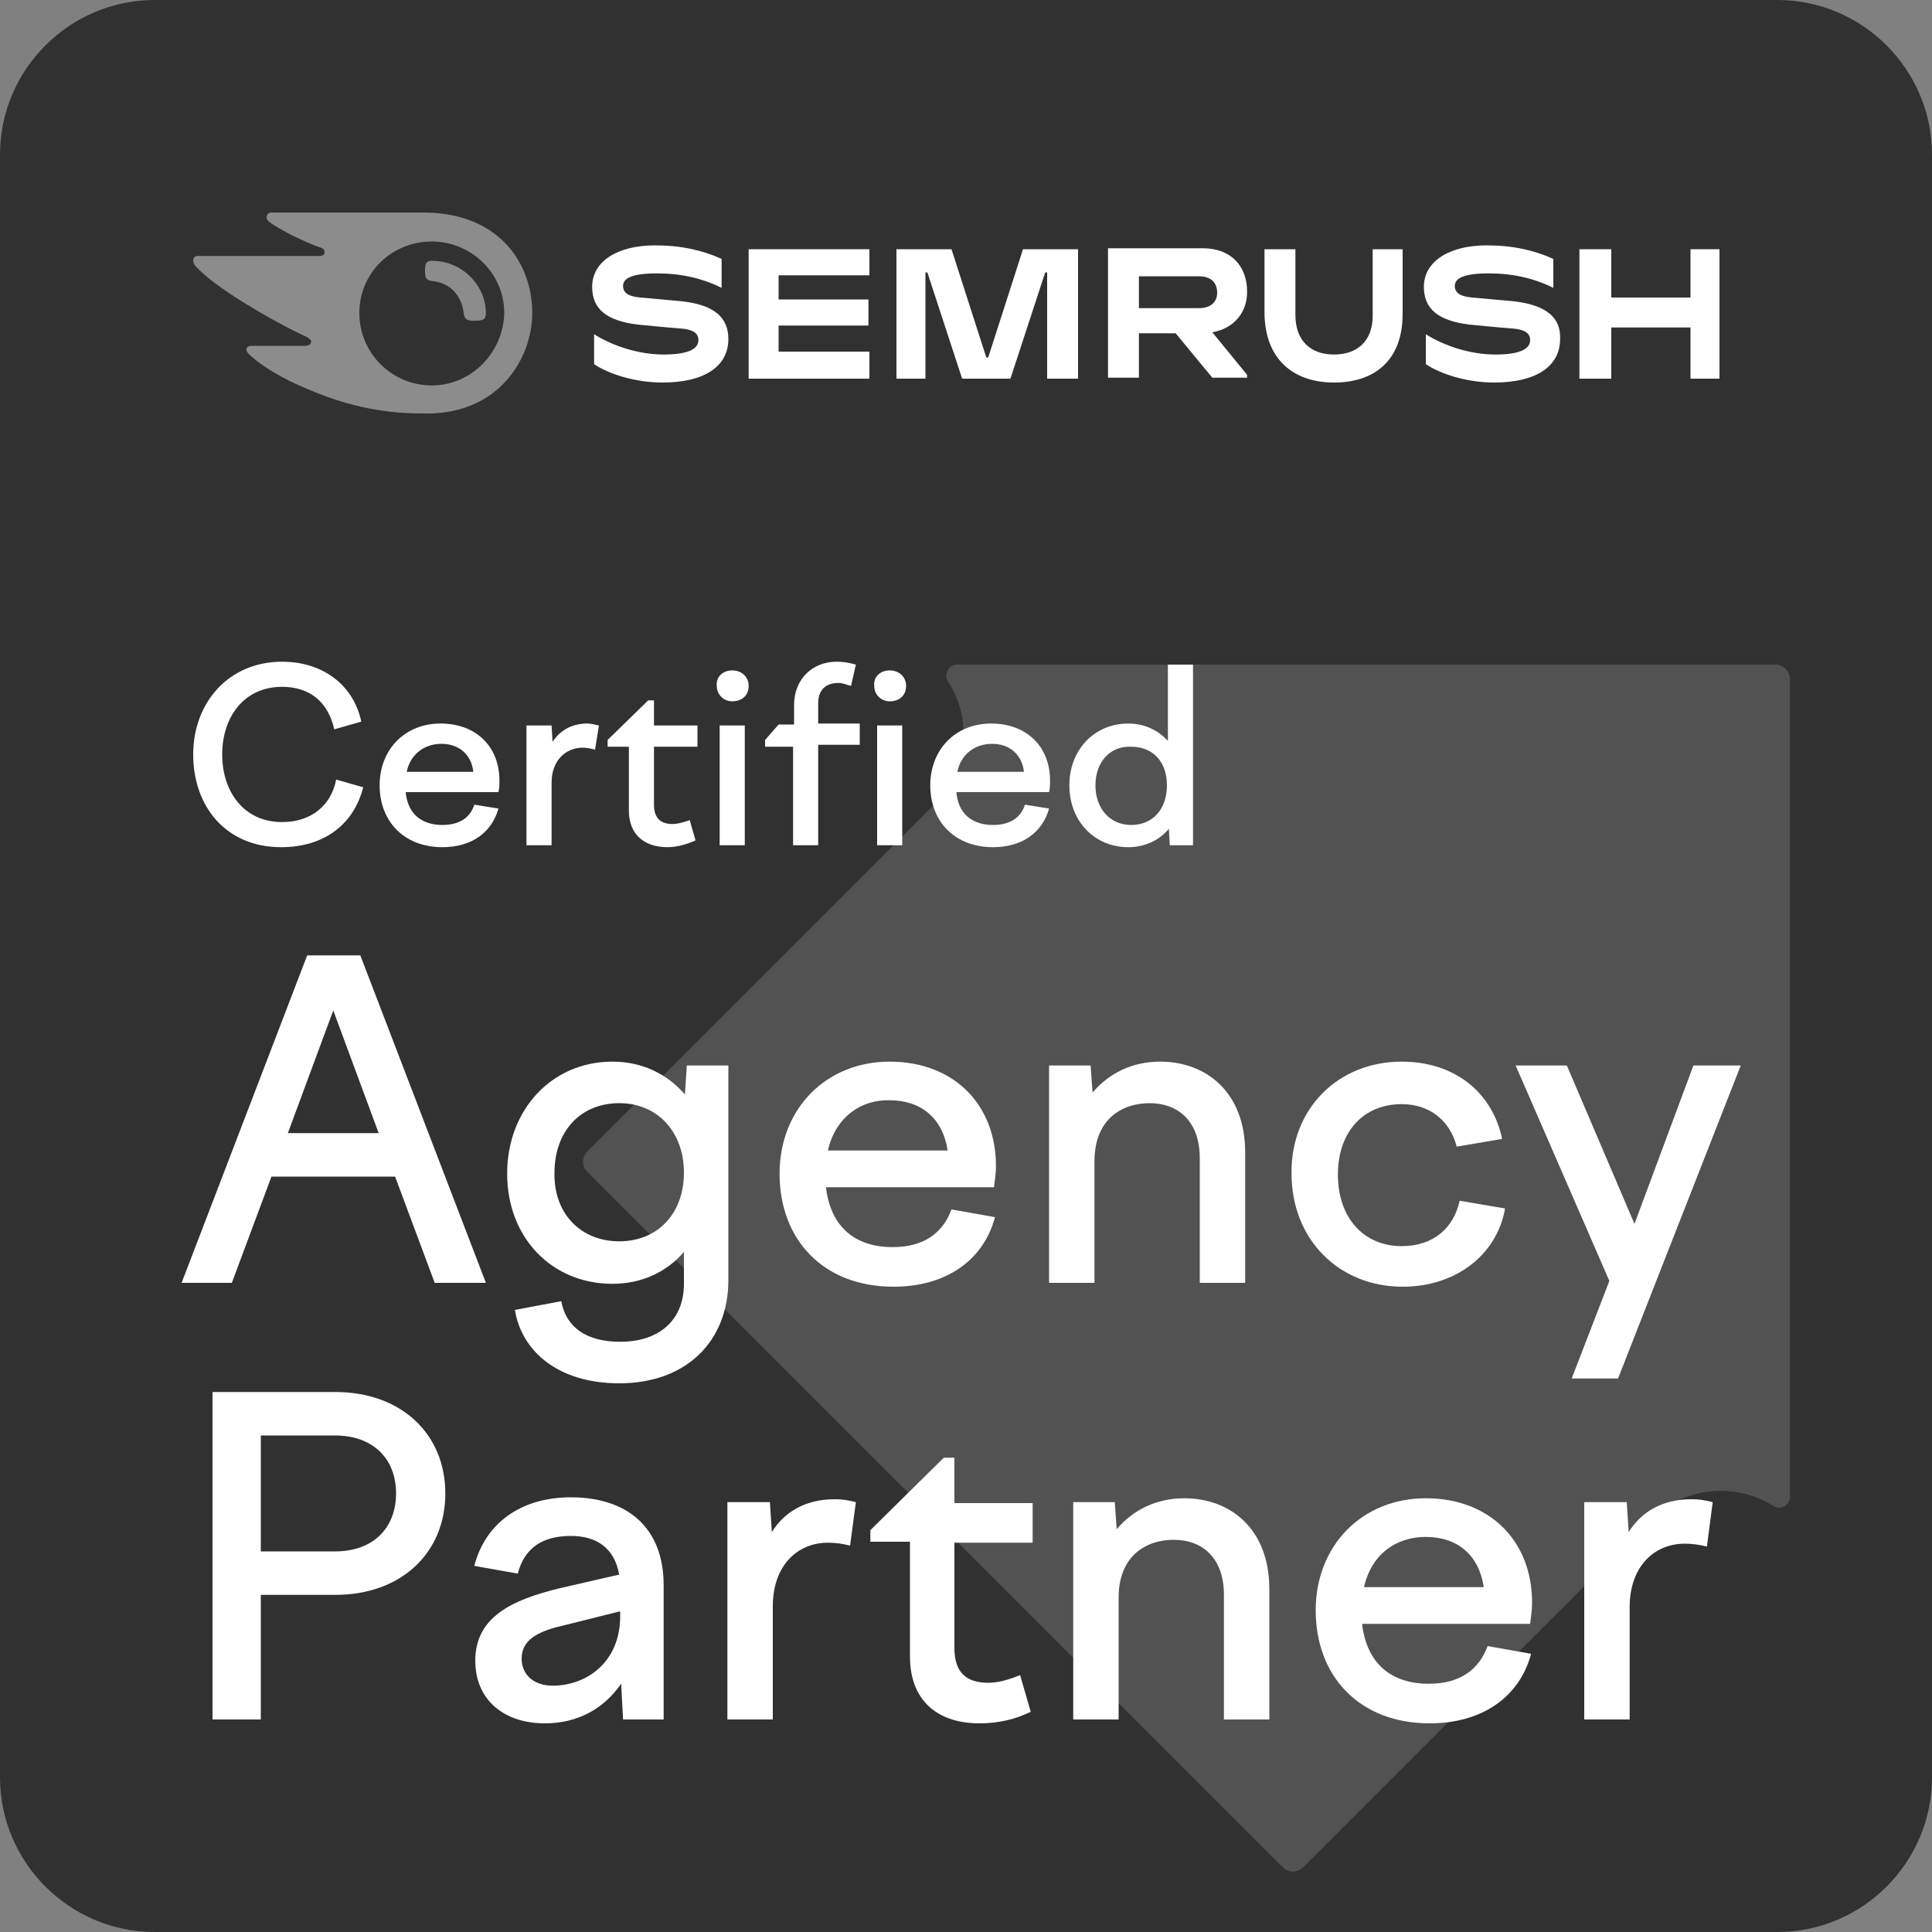
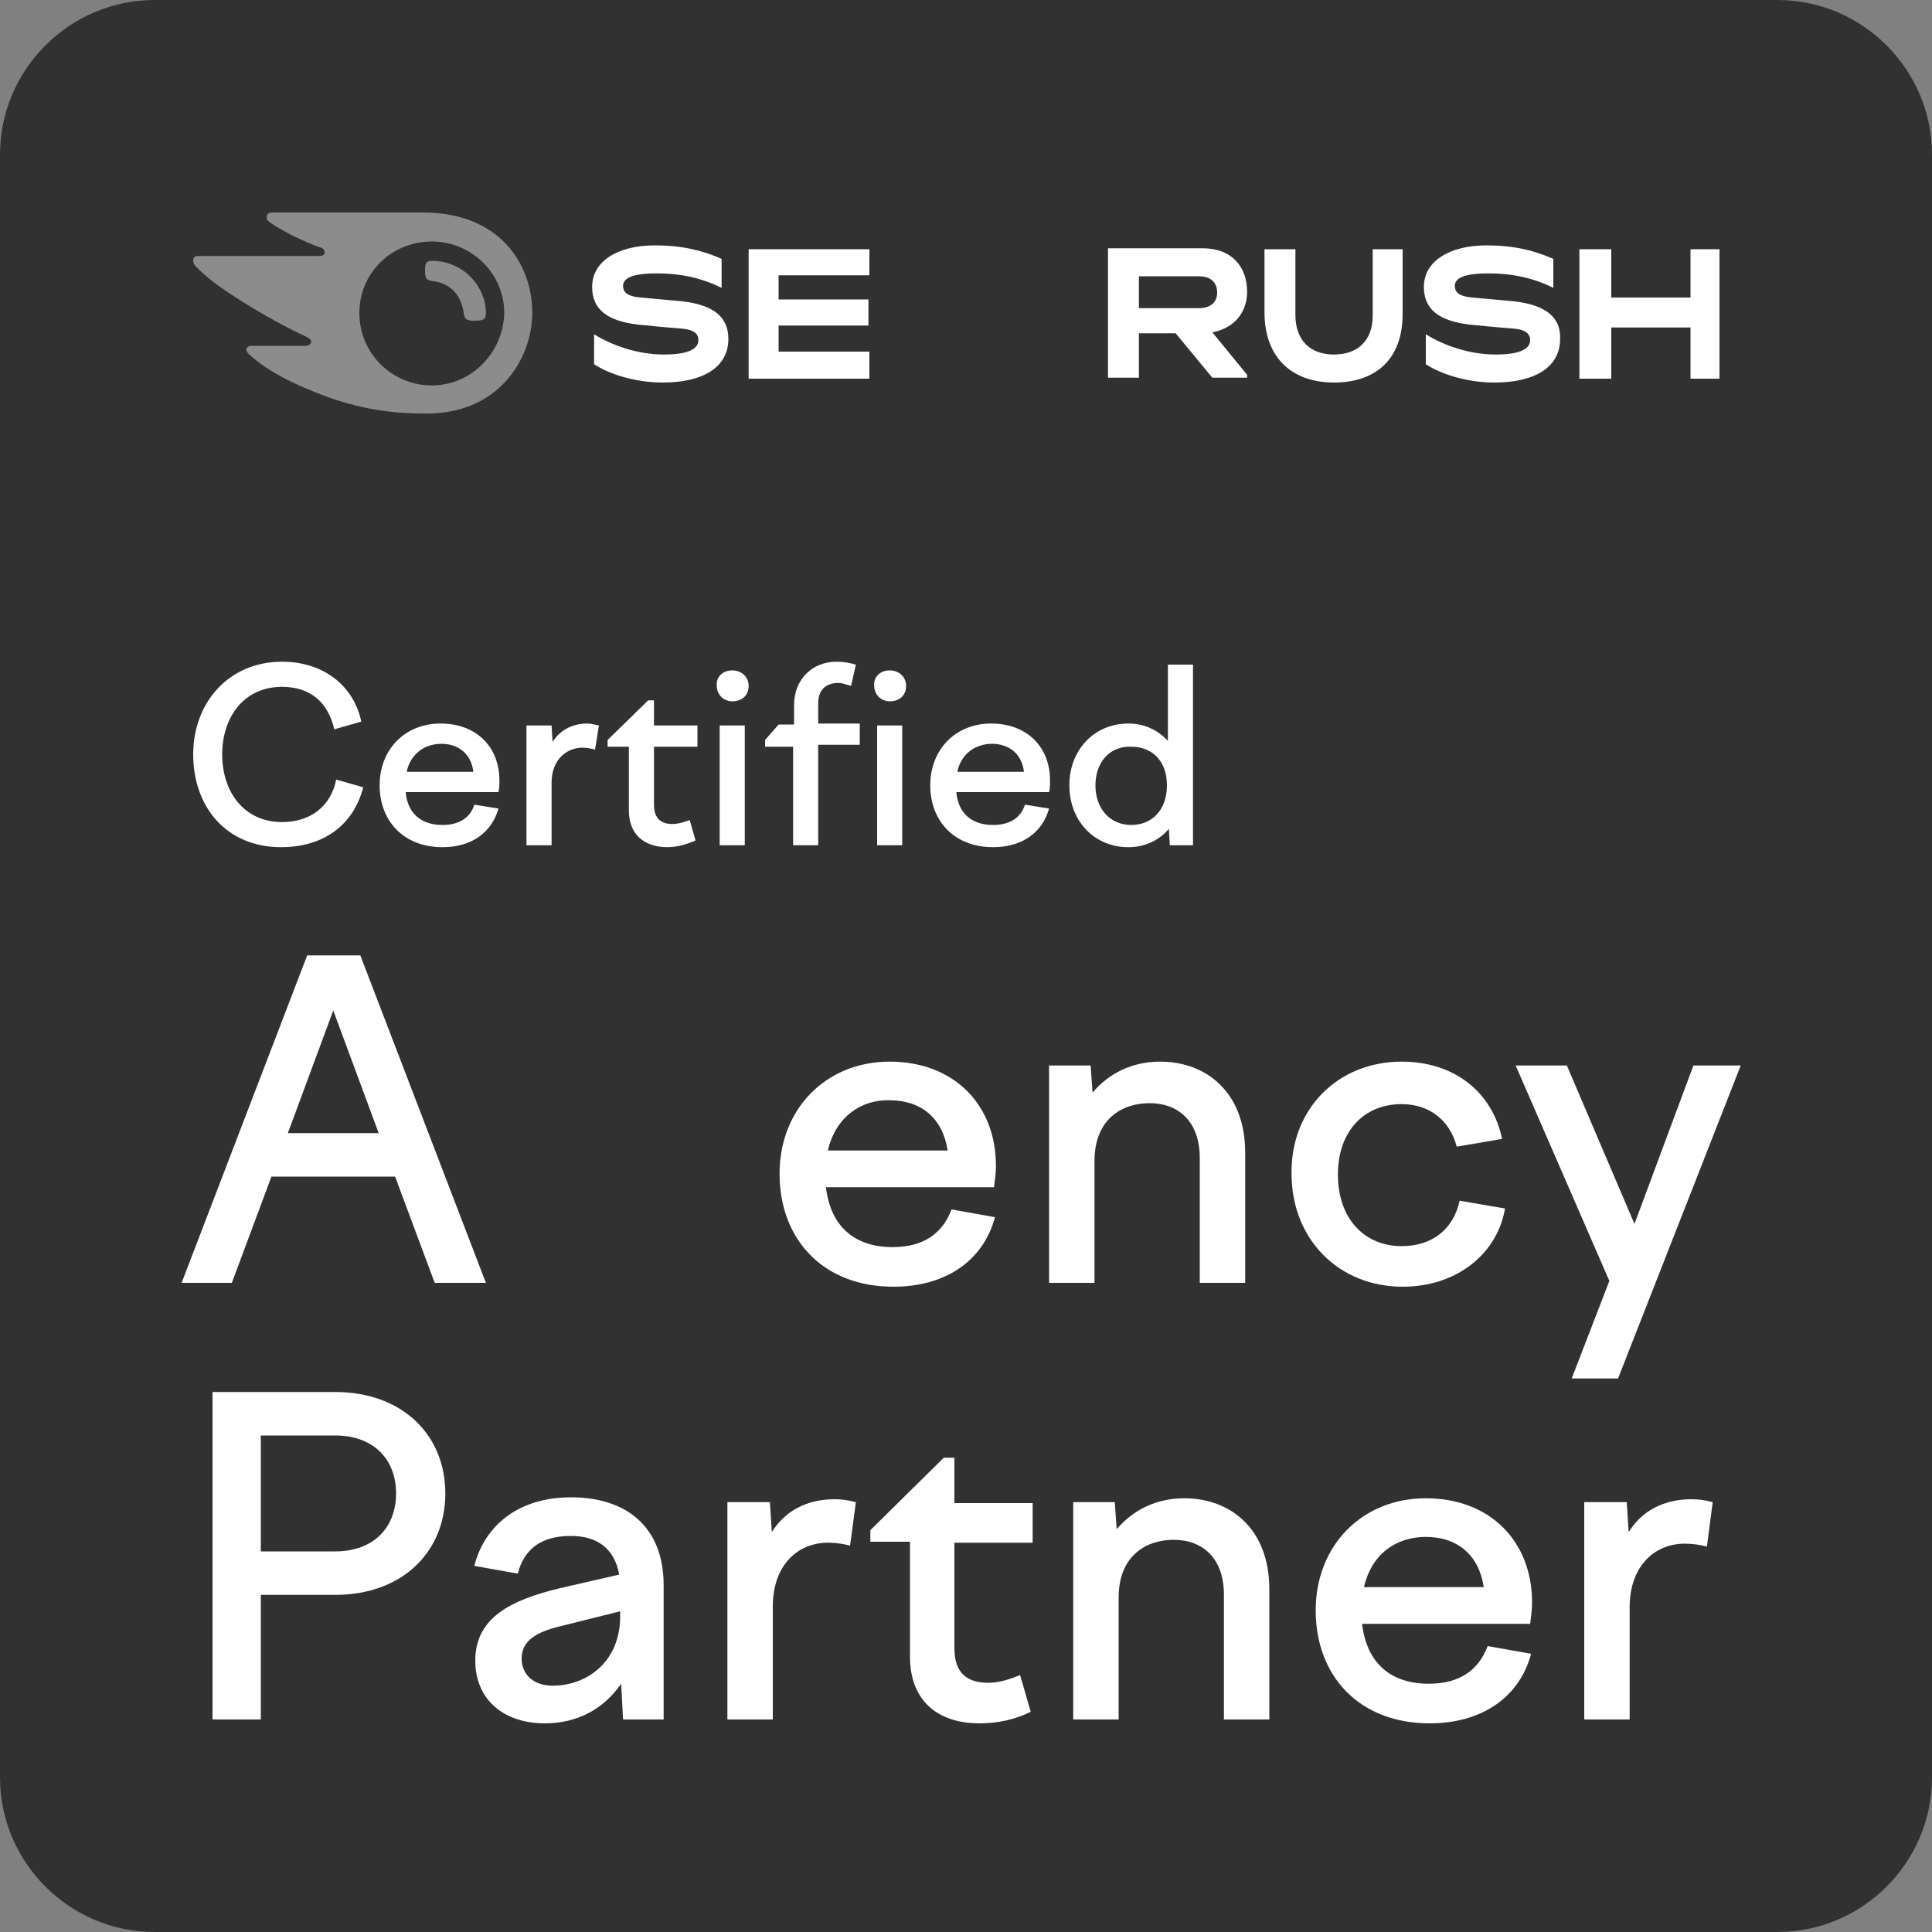
<svg xmlns="http://www.w3.org/2000/svg" id="Capa_1" data-name="Capa 1" viewBox="0 0 100 100">
  <rect x="0" y="0" width="100" height="100" fill="#808080" stroke="none" />
  <defs>
    <style>      .cls-1 {        fill: #525252;      }      .cls-1, .cls-2, .cls-3, .cls-4 {        stroke-width: 0px;      }      .cls-2 {        fill: #313131;      }      .cls-3 {        fill: #8c8c8c;      }      .cls-4 {        fill: #fff;      }    </style>
  </defs>
  <path class="cls-2" d="M92,100H8c-4.4,0-8-3.6-8-8V8C0,3.6,3.6,0,8,0h84c4.4,0,8,3.6,8,8v84c0,4.4-3.6,8-8,8Z" />
-   <path class="cls-1" d="M48.4,41.6l-18,18c-.3.3-.3.75,0,1.05l36,36c.3.3.75.3,1.05,0l18-18c1.7-1.7,4.35-1.95,6.35-.7.35.25.85-.05.85-.5v-42.3c0-.4-.35-.75-.75-.75h-42.35c-.45,0-.7.5-.5.85,1.3,1.95,1.05,4.6-.65,6.35Z" />
  <path class="cls-4" d="M15.9,49.45h2.75l6.5,16.95h-2.65l-2.05-5.5h-6.4l-2.05,5.5h-2.6l6.5-16.95ZM19.6,58.65l-2.35-6.35-2.35,6.35h4.7Z" />
-   <path class="cls-4" d="M31.7,54.95c1.55,0,2.85.65,3.75,1.7l.1-1.5h2.15v11.1c0,3.15-2.15,5.35-5.65,5.35-3.15,0-5.05-1.65-5.4-3.8l2.4-.45c.25,1.35,1.3,2.1,3.05,2.1,2,0,3.3-1.1,3.3-3v-1.65c-.9,1.05-2.2,1.65-3.7,1.65-3.15,0-5.45-2.4-5.45-5.7s2.3-5.8,5.45-5.8ZM32.05,64.25c2,0,3.35-1.45,3.35-3.55s-1.35-3.6-3.35-3.6-3.35,1.45-3.35,3.6c-.05,2.1,1.35,3.55,3.35,3.55Z" />
  <path class="cls-4" d="M40.35,60.75c0-3.35,2.4-5.8,5.7-5.8s5.5,2.2,5.5,5.4c0,.35-.05.7-.1,1.1h-8.7c.25,2.1,1.55,3.1,3.45,3.1,1.65,0,2.6-.75,3.05-1.95l2.25.4c-.6,2.25-2.55,3.6-5.25,3.6-3.65,0-5.9-2.45-5.9-5.85ZM42.85,59.55h6.2c-.25-1.65-1.35-2.6-3-2.6-1.45-.05-2.8.85-3.2,2.6Z" />
  <path class="cls-4" d="M54.3,55.15h2.15l.1,1.4c.85-1,2.05-1.6,3.5-1.6,2.4,0,4.4,1.6,4.4,4.7v6.75h-2.35v-6.45c0-1.9-1.1-2.85-2.6-2.85-1.4,0-2.85.8-2.85,3v6.3h-2.35v-11.25Z" />
  <path class="cls-4" d="M72.55,54.95c2.75,0,4.7,1.6,5.2,4l-2.35.4c-.35-1.35-1.4-2.2-2.85-2.2-1.95,0-3.3,1.4-3.3,3.65s1.35,3.7,3.3,3.7c1.65,0,2.7-.95,3-2.35l2.35.4c-.4,2.35-2.5,4.05-5.3,4.05-3.3,0-5.75-2.45-5.75-5.85-.05-3.35,2.4-5.8,5.7-5.8Z" />
  <path class="cls-4" d="M81.1,55.15l3.5,8.2,3.05-8.2h2.45l-6.35,16.2h-2.4l1.95-5.05-4.85-11.15h2.65Z" />
  <path class="cls-4" d="M11,72.05h6.35c3.45,0,5.7,2.2,5.7,5.25s-2.25,5.25-5.7,5.25h-3.85v6.45h-2.5v-16.95ZM13.5,74.35v5.95h3.85c1.95,0,3.15-1.2,3.15-3s-1.2-3-3.15-3h-3.85v.05Z" />
  <path class="cls-4" d="M32.15,87.15c-.9,1.3-2.25,2.05-3.95,2.05-2.1,0-3.6-1.2-3.6-3.25,0-2.25,1.9-3.15,4.4-3.75l3.05-.7c-.25-1.4-1.2-2-2.5-2-1.45,0-2.4.6-2.75,1.95l-2.25-.4c.55-2.15,2.35-3.55,5-3.55,2.9,0,4.8,1.55,4.8,4.55v6.95h-2.1l-.1-1.85ZM28.6,87.25c1.75,0,3.5-1.2,3.5-3.6v-.25l-3,.75c-1.3.3-2.1.75-2.1,1.7,0,.85.65,1.4,1.6,1.4Z" />
  <path class="cls-4" d="M37.65,77.75h2.2l.1,1.55c.65-1.05,1.75-1.7,3.25-1.7.4,0,.7.05,1.1.15l-.3,2.25c-.4-.1-.75-.15-1.15-.15-1.55,0-2.85,1.15-2.85,3.3v5.85h-2.35v-11.25Z" />
  <path class="cls-4" d="M48.85,75.45h.55v2.35h4.05v2.05h-4.05v5.45c0,1.25.6,1.8,1.75,1.8.5,0,1.05-.15,1.65-.4l.55,1.9c-.8.4-1.7.6-2.65.6-2.25,0-3.6-1.25-3.6-3.45v-5.95h-2.05v-.6l3.8-3.75Z" />
  <path class="cls-4" d="M55.55,77.75h2.15l.1,1.4c.85-1,2.05-1.6,3.5-1.6,2.4,0,4.4,1.6,4.4,4.7v6.75h-2.35v-6.45c0-1.9-1.1-2.85-2.6-2.85-1.4,0-2.85.8-2.85,3v6.3h-2.35v-11.25Z" />
  <path class="cls-4" d="M68.1,83.35c0-3.35,2.4-5.8,5.7-5.8s5.5,2.2,5.5,5.4c0,.35-.05.7-.1,1.1h-8.7c.25,2.1,1.55,3.1,3.45,3.1,1.65,0,2.6-.75,3.05-1.95l2.25.4c-.6,2.25-2.55,3.6-5.25,3.6-3.65,0-5.9-2.45-5.9-5.85ZM70.6,82.15h6.2c-.25-1.65-1.35-2.6-3-2.6-1.5,0-2.8.85-3.2,2.6Z" />
  <path class="cls-4" d="M82,77.75h2.2l.1,1.55c.65-1.05,1.75-1.7,3.25-1.7.4,0,.7.05,1.1.15l-.3,2.3c-.4-.1-.75-.15-1.15-.15-1.55,0-2.85,1.15-2.85,3.3v5.8h-2.35v-11.25Z" />
  <path class="cls-4" d="M64.55,15.1c0-1.3-.8-2.25-2.3-2.25h-4.9v6.7h1.6v-2.3h1.9l1.9,2.3h1.8v-.15l-1.8-2.2c1.1-.2,1.8-1,1.8-2.1ZM62.05,15.95h-3.1v-1.65h3.1c.6,0,.95.3.95.85,0,.5-.35.8-.95.8Z" />
  <path class="cls-4" d="M89,12.9h-1.5v2.5h-4.1v-2.5h-1.65v6.7h1.65v-2.65h4.1v2.65h1.5v-6.7Z" />
-   <path class="cls-4" d="M52.95,12.9l-1.8,5.6h-.1l-1.8-5.6h-2.85v6.7h1.5v-5.5h.1l1.8,5.5h2.5l1.8-5.5h.1v5.5h1.6v-6.7h-2.85Z" />
  <path class="cls-4" d="M35.35,15.6l-2.2-.2c-.55-.05-.9-.2-.9-.6,0-.35.35-.65,1.75-.65,1.25,0,2.35.25,3.35.75v-1.5c-1-.45-2.1-.7-3.45-.7-1.9,0-3.25.8-3.25,2.15,0,1.15.75,1.75,2.35,1.95.55.05,1.5.15,2.2.2.75.05.95.3.95.6,0,.45-.5.75-1.8.75s-2.65-.45-3.6-1.05v1.55c.75.5,2.1.95,3.55.95,2.1,0,3.4-.8,3.4-2.25,0-1.1-.7-1.75-2.35-1.95Z" />
  <path class="cls-4" d="M38.75,12.9v6.7h6.25v-1.4h-4.7v-1.35h4.65v-1.35h-4.65v-1.25h4.7v-1.35h-6.25Z" />
  <path class="cls-4" d="M78.4,15.6c-.55-.05-1.65-.15-2.2-.2-.55-.05-.9-.2-.9-.6,0-.35.35-.65,1.75-.65,1.25,0,2.35.25,3.35.75v-1.5c-1-.45-2.1-.7-3.45-.7-1.9,0-3.25.8-3.25,2.15,0,1.15.75,1.75,2.35,1.95.55.05,1.5.15,2.2.2.75.05.95.3.95.6,0,.45-.5.75-1.8.75s-2.65-.45-3.6-1.05v1.55c.75.5,2.1.95,3.55.95,2.1,0,3.4-.8,3.4-2.25.05-1.1-.7-1.75-2.35-1.95Z" />
  <path class="cls-4" d="M71.05,12.9v3.45c0,1.3-.8,2-2,2s-2-.7-2-2.05v-3.4h-1.6v3.25c0,2.45,1.5,3.65,3.6,3.65s3.55-1.15,3.55-3.55v-3.35h-1.55Z" />
  <path class="cls-3" d="M25.15,16.2c0,.35-.15.4-.6.4s-.5-.1-.55-.4c-.1-.85-.65-1.55-1.6-1.65-.35-.05-.4-.15-.4-.55,0-.35.05-.5.35-.5,1.65,0,2.8,1.35,2.8,2.7ZM27.55,16.2c0-2.55-1.7-5.2-5.65-5.2h-7.85c-.15,0-.25.1-.25.25,0,.1.05.15.1.2.3.25.7.45,1.25.75.55.25.95.45,1.4.6.2.05.25.15.25.25,0,.15-.1.2-.3.2h-6.25c-.2,0-.25.1-.25.25,0,.1.05.2.1.25.5.55,1.3,1.15,2.5,1.9,1.05.65,2.3,1.35,3.3,1.8.15.1.25.2.2.25,0,.1-.1.2-.3.2h-2.8c-.15,0-.25.1-.25.2,0,.05.05.15.15.25.65.6,1.7,1.25,3.05,1.8,1.85.8,3.75,1.25,5.85,1.25,4,.15,5.75-2.85,5.75-5.2ZM22.35,19.95c-2.05,0-3.75-1.65-3.75-3.75s1.7-3.7,3.75-3.7,3.75,1.65,3.75,3.7c-.05,2.05-1.7,3.75-3.75,3.75Z" />
  <path class="cls-4" d="M14.6,34.25c2.1,0,3.7,1.2,4.1,3.1l-1.4.4c-.3-1.35-1.2-2.2-2.7-2.2-2,0-3.1,1.6-3.1,3.5s1.1,3.5,3.1,3.5c1.55,0,2.55-.9,2.8-2.2l1.4.4c-.5,1.95-2.05,3.1-4.25,3.1-2.85,0-4.55-2.1-4.55-4.8s1.85-4.8,4.6-4.8Z" />
  <path class="cls-4" d="M19.65,40.65c0-1.85,1.3-3.2,3.15-3.2s3.05,1.2,3.05,2.95c0,.2,0,.4-.05.6h-4.8c.1,1.15.85,1.7,1.9,1.7.9,0,1.45-.4,1.65-1.05l1.25.2c-.35,1.25-1.4,2-2.9,2-2,0-3.25-1.35-3.25-3.2ZM21.05,39.95h3.45c-.1-.9-.75-1.45-1.65-1.45-.85,0-1.6.5-1.8,1.45Z" />
  <path class="cls-4" d="M27.35,37.55h1.2l.05.85c.35-.55.95-.95,1.8-.95.2,0,.35.05.6.1l-.2,1.25c-.2-.05-.4-.1-.65-.1-.85,0-1.6.65-1.6,1.8v3.25h-1.3v-6.2h.1Z" />
  <path class="cls-4" d="M33.55,36.25h.3v1.3h2.25v1.1h-2.25v3c0,.7.35,1,.95,1,.3,0,.6-.1.9-.2l.3,1.05c-.45.2-.95.35-1.45.35-1.25,0-2-.7-2-1.9v-3.3h-1.1v-.35l2.1-2.05Z" />
  <path class="cls-4" d="M37.9,34.7c.5,0,.85.35.85.8,0,.5-.35.8-.85.8-.45,0-.8-.35-.8-.8-.05-.45.3-.8.8-.8ZM37.25,37.55h1.3v6.2h-1.3v-6.2Z" />
  <path class="cls-4" d="M42.35,38.65v5.1h-1.3v-5.1h-1.45v-.35l.7-.8h.8v-1c0-1.35.95-2.25,2.2-2.25.35,0,.65.05,1,.15l-.25,1.1c-.25-.05-.4-.15-.65-.15-.65,0-1.05.35-1.05,1.05v1.05h2.15v1.1h-2.15v.1ZM46.05,34.7c.5,0,.85.35.85.8,0,.5-.35.8-.85.8-.45,0-.8-.35-.8-.8-.05-.45.3-.8.8-.8ZM45.4,37.55h1.3v6.2h-1.3v-6.2Z" />
  <path class="cls-4" d="M48.15,40.65c0-1.85,1.3-3.2,3.15-3.2s3.05,1.2,3.05,2.95c0,.2,0,.4-.05.6h-4.8c.1,1.15.85,1.7,1.9,1.7.9,0,1.45-.4,1.65-1.05l1.25.2c-.35,1.25-1.4,2-2.9,2-2,0-3.25-1.35-3.25-3.2ZM49.55,39.95h3.45c-.1-.9-.75-1.45-1.65-1.45-.85,0-1.6.5-1.8,1.45Z" />
  <path class="cls-4" d="M60.55,43.75l-.05-.85c-.5.6-1.25.95-2.1.95-1.75,0-3.05-1.35-3.05-3.2s1.3-3.2,3.05-3.2c.85,0,1.55.35,2.05.9v-3.95h1.3v9.35h-1.2ZM56.7,40.65c0,1.2.75,2.05,1.85,2.05s1.85-.8,1.85-2.05-.75-2-1.85-2c-1.1-.05-1.85.8-1.85,2Z" />
</svg>